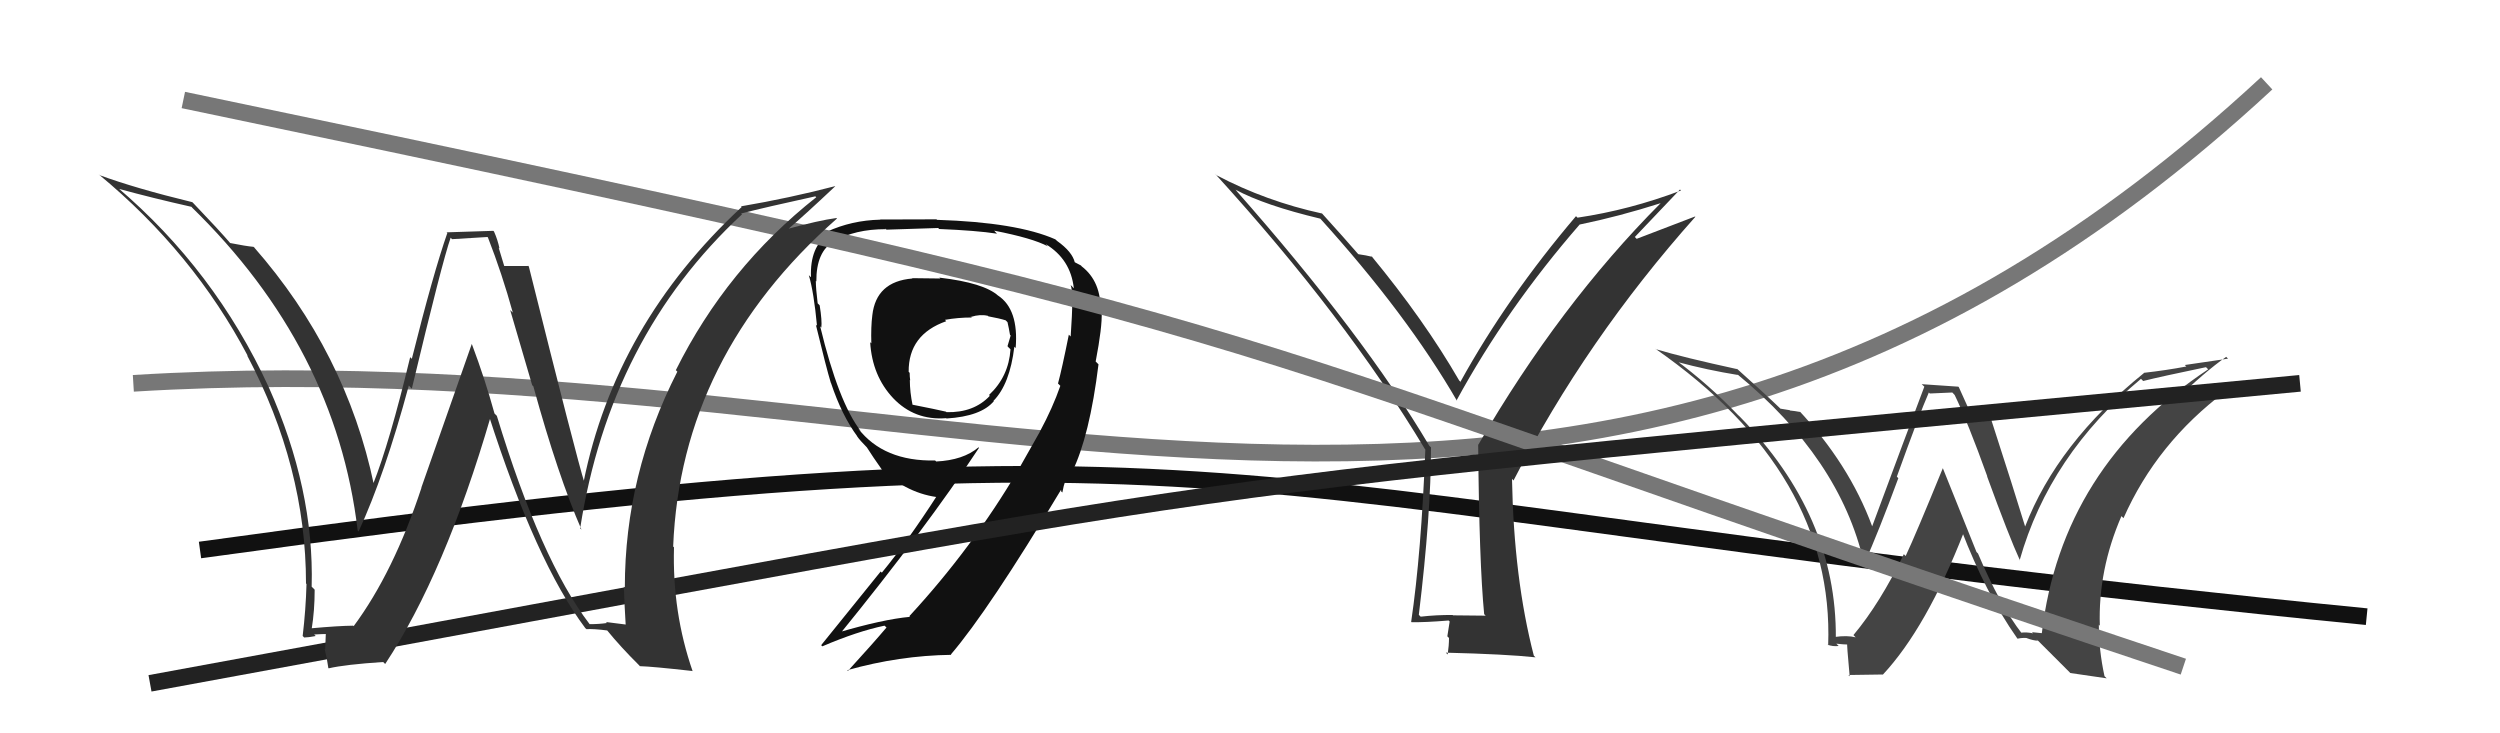
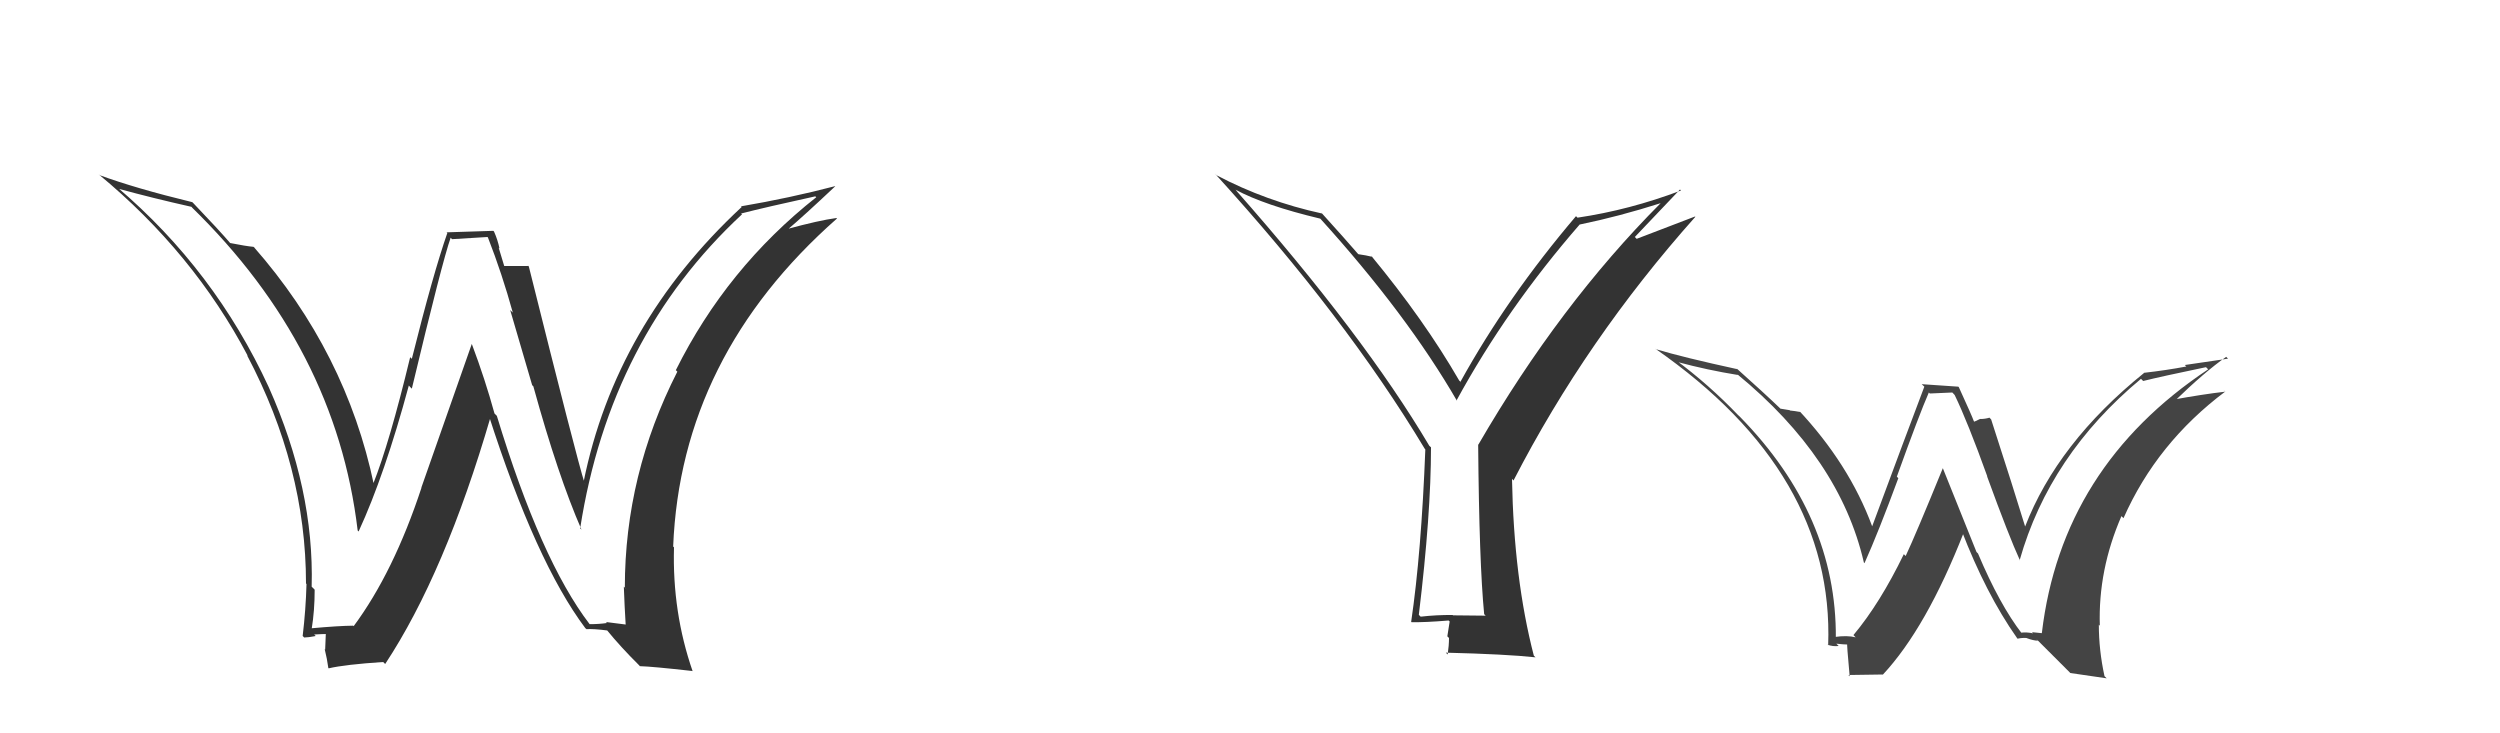
<svg xmlns="http://www.w3.org/2000/svg" width="150" height="44" viewBox="0,0,150,44">
-   <path d="M8 23 C57 20,95 43,136 5" stroke="#777" fill="none" />
-   <path d="M12 33 C77 24,71 30,142 37" stroke="#111" fill="none" />
  <path fill="#333" d="M89.03 36.83L89.14 36.94L87.18 36.92L87.16 36.90Q86.20 36.89 85.24 37.00L85.17 36.93L85.13 36.89Q85.86 30.84 85.86 26.85L85.86 26.84L85.76 26.75Q81.82 20.10 74.16 11.42L74.26 11.51L74.13 11.38Q75.87 12.32 79.22 13.12L79.24 13.15L79.21 13.11Q84.42 18.86 87.43 24.07L87.47 24.11L87.39 24.03Q90.41 18.49 94.79 13.46L94.78 13.46L94.79 13.47Q97.13 12.99 99.64 12.19L99.68 12.22L99.64 12.19Q93.58 18.27 88.70 26.68L88.75 26.73L88.69 26.67Q88.75 33.77 89.05 36.85ZM98.09 14.22L100.80 11.37L100.86 11.43Q97.77 12.60 94.65 13.06L94.66 13.07L94.56 12.97Q90.45 17.80 87.63 22.90L87.68 22.96L87.55 22.83Q85.46 19.21 82.26 15.33L82.26 15.33L82.34 15.41Q81.99 15.32 81.49 15.25L81.60 15.35L81.46 15.21Q80.79 14.43 79.27 12.75L79.25 12.73L79.32 12.81Q75.97 12.08 73.00 10.52L72.93 10.45L72.88 10.40Q80.72 19.00 85.48 26.92L85.51 26.96L85.52 26.96Q85.28 33.16 84.67 37.31L84.62 37.26L84.69 37.33Q85.47 37.35 86.92 37.23L86.98 37.29L86.84 38.18L86.94 38.28Q86.94 38.73 86.86 39.27L86.74 39.15L86.75 39.16Q90.38 39.25 92.13 39.44L92.11 39.42L92.03 39.34Q90.83 34.71 90.72 28.73L90.82 28.84L90.81 28.83Q95.17 20.36 101.72 13.01L101.70 12.99L98.20 14.33Z" />
  <path fill="#444" d="M121.27 37.96L121.30 37.99L121.32 38.02Q119.98 36.29 118.68 33.21L118.59 33.12L116.57 28.09L116.57 28.09Q114.95 32.06 114.34 33.36L114.42 33.44L114.23 33.25Q112.80 36.20 111.21 38.10L111.20 38.10L111.34 38.24Q110.83 38.11 110.07 38.22L110.20 38.36L110.15 38.30Q110.21 30.94 104.39 25.00L104.27 24.89L104.31 24.93Q102.52 23.06 100.50 21.57L100.48 21.55L100.65 21.72Q102.42 22.20 104.28 22.50L104.32 22.54L104.22 22.44Q110.39 27.50 111.83 33.74L111.81 33.72L111.87 33.79Q112.72 31.89 113.90 28.69L113.82 28.61L113.81 28.60Q115.16 24.85 115.73 23.55L115.79 23.61L117.14 23.55L117.28 23.70Q118.06 25.31 119.24 28.59L119.28 28.63L119.22 28.57Q120.55 32.22 121.20 33.63L121.17 33.60L121.18 33.61Q122.97 27.30 128.46 22.73L128.48 22.75L128.59 22.86Q129.62 22.60 132.36 22.03L132.49 22.16L132.49 22.16Q123.69 28.01 122.51 37.99L122.51 37.99L121.92 37.93L121.98 38.00Q121.61 37.92 121.26 37.96ZM124.21 40.38L126.40 40.70L126.27 40.57Q125.93 39.01 125.93 37.48L126.05 37.61L125.99 37.55Q125.88 34.20 127.29 30.96L127.29 30.97L127.41 31.09Q129.41 26.57 133.52 23.49L133.40 23.37L133.52 23.50Q132.20 23.65 130.33 23.99L130.37 24.04L130.44 24.10Q132.27 22.32 133.57 21.41L133.68 21.52L131.09 21.90L131.18 21.99Q129.96 22.22 128.63 22.37L128.67 22.41L128.64 22.38Q123.44 26.58 121.50 31.61L121.47 31.58L121.52 31.63Q120.85 29.43 119.47 25.17L119.50 25.20L119.37 25.06Q119.10 25.14 118.83 25.14L118.82 25.13L118.46 25.30L118.43 25.27Q118.33 24.98 117.53 23.23L117.50 23.20L115.30 23.05L115.46 23.20Q114.42 25.94 112.33 31.58L112.44 31.69L112.33 31.58Q110.95 27.84 107.87 24.56L107.88 24.57L108.02 24.72Q107.70 24.66 107.40 24.63L107.38 24.61L106.83 24.52L106.86 24.55Q105.86 23.59 104.07 21.99L104.19 22.10L104.24 22.15Q101.02 21.45 99.35 20.95L99.33 20.94L99.33 20.93Q110.07 28.40 109.69 38.72L109.63 38.66L109.65 38.68Q109.96 38.80 110.32 38.76L110.16 38.60L110.18 38.62Q110.63 38.67 110.82 38.67L110.78 38.63L110.84 38.69Q110.79 38.49 110.98 40.58L110.90 40.50L112.96 40.47L112.97 40.48Q115.58 37.68 117.83 31.94L117.68 31.79L117.68 31.79Q119.15 35.62 121.02 38.28L121.05 38.32L121.06 38.32Q121.33 38.26 121.60 38.28L121.66 38.34L121.61 38.29Q122.01 38.44 122.27 38.44L122.16 38.32L124.21 40.37Z" />
-   <path fill="#111" d="M56.32 16.61L56.42 16.71L54.73 16.69L54.74 16.71Q52.57 16.89 52.34 18.91L52.35 18.92L52.34 18.91Q52.25 19.61 52.28 20.60L52.35 20.67L52.21 20.53Q52.33 22.55 53.59 23.89L53.52 23.82L53.58 23.88Q54.87 25.24 56.77 25.09L56.69 25.01L56.79 25.11Q58.87 24.98 59.63 24.07L59.57 24.01L59.61 24.05Q60.59 23.05 60.86 20.81L60.81 20.76L60.94 20.88Q61.13 18.56 59.88 17.73L59.91 17.76L59.90 17.75Q59.04 16.97 56.38 16.66ZM62.32 25.81L62.40 25.89L61.11 28.17L61.11 28.17Q58.33 32.89 54.56 36.97L54.70 37.11L54.60 37.01Q52.97 37.16 50.26 37.96L50.27 37.97L50.37 38.07Q55.58 31.66 58.74 26.87L58.80 26.93L58.71 26.84Q57.80 27.61 56.17 27.69L56.17 27.69L56.11 27.63Q53.02 27.69 51.49 25.71L51.63 25.85L51.65 25.87Q50.31 24.15 49.21 19.58L49.30 19.67L49.28 19.66Q49.33 19.25 49.18 18.32L49.05 18.19L49.06 18.20Q48.95 17.31 48.95 16.85L48.95 16.85L48.98 16.89Q48.97 15.08 50.04 14.48L50.12 14.56L50.04 14.48Q51.29 13.75 53.15 13.75L53.08 13.67L53.19 13.78Q56.29 13.68 56.29 13.68L56.28 13.67L56.35 13.74Q58.57 13.83 59.82 14.02L59.77 13.97L59.65 13.84Q61.96 14.29 62.87 14.78L62.83 14.74L62.73 14.64Q64.24 15.55 64.43 17.30L64.25 17.11L64.24 17.11Q64.43 17.53 64.24 20.19L64.23 20.18L64.13 20.08Q63.71 22.17 63.48 23.01L63.45 22.98L63.62 23.15Q63.16 24.47 62.40 25.88ZM64.35 28.33L64.25 28.23L64.33 28.31Q65.38 26.16 65.91 21.86L65.87 21.82L65.74 21.69Q66.14 19.61 66.10 18.74L66.13 18.77L66.03 18.67Q66.08 16.89 64.90 15.98L64.86 15.93L64.44 15.71L64.49 15.75Q64.34 15.11 63.43 14.46L63.32 14.36L63.32 14.36Q61.01 13.34 56.22 13.19L56.23 13.20L56.19 13.16Q55.25 13.17 52.81 13.17L52.83 13.19L52.81 13.18Q51.10 13.22 49.62 13.90L49.60 13.88L49.73 14.01Q48.58 14.81 48.66 16.63L48.61 16.59L48.53 16.51Q48.83 17.53 49.02 19.55L48.90 19.43L48.95 19.48Q49.59 22.13 49.85 22.97L49.87 22.99L49.86 22.98Q50.50 24.91 51.45 26.20L51.43 26.18L51.41 26.16Q51.61 26.44 51.99 26.82L51.97 26.80L52.01 26.84Q52.33 27.35 52.97 28.26L52.98 28.27L52.84 28.13Q54.48 29.66 56.43 29.85L56.26 29.68L56.26 29.68Q54.47 32.46 52.91 34.36L52.84 34.29L49.27 38.71L49.34 38.78Q51.44 37.88 53.07 37.54L53.17 37.63L53.19 37.65Q52.44 38.54 50.88 40.25L50.83 40.21L50.84 40.21Q53.96 39.33 57.08 39.29L57.09 39.30L57.05 39.27Q59.32 36.62 63.66 29.39L63.68 29.41L63.65 29.46L63.74 29.55Q63.89 28.71 64.23 28.21ZM58.27 19.02L58.20 18.95L58.27 19.01Q58.82 18.84 59.27 18.95L59.27 18.94L59.30 18.98Q59.96 19.10 60.34 19.22L60.42 19.30L60.45 19.33Q60.53 19.67 60.60 20.09L60.65 20.14L60.64 20.13Q60.56 20.39 60.45 20.77L60.49 20.82L60.63 20.96Q60.52 22.60 59.34 23.70L59.35 23.71L59.39 23.75Q58.43 24.77 56.79 24.73L56.80 24.74L56.76 24.70Q56.21 24.57 54.69 24.27L54.72 24.30L54.76 24.33Q54.59 23.52 54.59 22.80L54.65 22.85L54.61 22.82Q54.58 22.59 54.58 22.37L54.49 22.28L54.52 22.31Q54.50 20.07 56.78 19.27L56.77 19.27L56.70 19.19Q57.47 19.05 58.31 19.05Z" />
-   <path d="M11 6 C83 21,68 19,131 40" stroke="#777" fill="none" />
-   <path d="M9 41 C80 28,64 30,138 23" stroke="#222" fill="none" />
  <path fill="#333" d="M35.34 37.41L35.40 37.47L35.37 37.44Q32.44 33.60 29.81 24.95L29.69 24.83L29.67 24.81Q29.11 22.77 28.31 20.64L28.31 20.63L25.28 29.26L25.29 29.26Q23.62 34.33 21.22 37.57L21.20 37.55L21.20 37.54Q20.29 37.55 18.65 37.70L18.69 37.74L18.70 37.74Q18.88 36.64 18.88 35.38L18.69 35.19L18.70 35.19Q18.86 29.35 16.12 23.22L15.96 23.05L16.12 23.22Q12.89 16.22 7.03 11.23L7.03 11.23L7.13 11.33Q9.13 11.88 11.49 12.41L11.54 12.47L11.48 12.41Q20.16 20.86 21.46 31.83L21.54 31.91L21.52 31.88Q23.08 28.50 24.53 23.13L24.60 23.21L24.71 23.32Q26.54 15.67 27.04 14.26L27.12 14.35L29.25 14.22L29.28 14.26Q30.13 16.44 30.77 18.76L30.61 18.60L31.93 23.11L32.00 23.18Q33.48 28.55 34.89 31.78L34.89 31.78L34.81 31.70Q36.60 20.21 44.52 12.86L44.55 12.89L44.47 12.81Q45.95 12.43 48.92 11.78L49.05 11.91L48.98 11.83Q43.60 16.08 40.55 22.21L40.53 22.19L40.64 22.30Q37.49 28.48 37.49 35.25L37.60 35.37L37.43 35.20Q37.47 36.34 37.54 37.48L37.53 37.47L36.35 37.32L36.42 37.38Q35.95 37.45 35.38 37.45ZM41.57 40.29L41.48 40.20L41.56 40.28Q40.33 36.73 40.44 32.84L40.44 32.84L40.39 32.79Q40.85 21.37 50.22 13.11L50.20 13.10L50.19 13.08Q49.14 13.22 47.20 13.75L47.31 13.86L47.24 13.79Q48.21 12.97 50.11 11.18L50.13 11.19L50.10 11.17Q47.39 11.88 44.46 12.38L44.41 12.33L44.50 12.42Q36.92 19.46 35.01 28.94L35.17 29.09L35.08 29.01Q34.59 27.45 31.73 15.99L31.63 15.88L31.71 15.96Q31.22 15.96 30.26 15.96L30.25 15.95L29.92 14.86L29.97 14.91Q29.86 14.38 29.64 13.89L29.60 13.85L26.79 13.94L26.84 13.98Q25.99 16.41 24.71 21.53L24.68 21.50L24.61 21.43Q23.37 26.58 22.38 29.06L22.39 29.07L22.44 29.11Q20.77 21.13 15.22 14.81L15.31 14.90L15.21 14.81Q14.76 14.77 13.80 14.58L13.79 14.57L13.86 14.64Q13.17 13.83 11.61 12.20L11.60 12.19L11.54 12.13Q8.12 11.30 5.95 10.50L5.99 10.54L5.92 10.46Q11.60 15.15 14.87 21.36L14.87 21.36L14.82 21.31Q18.36 28.01 18.36 35.01L18.46 35.11L18.39 35.04Q18.35 36.56 18.16 38.16L18.19 38.19L18.25 38.25Q18.48 38.25 18.94 38.16L18.91 38.13L18.85 38.07Q19.37 38.04 19.60 38.04L19.55 37.99L19.51 38.98L19.48 38.94Q19.63 39.55 19.70 40.08L19.67 40.05L19.72 40.10Q20.71 39.87 22.99 39.72L23.10 39.83L23.11 39.84Q26.70 34.40 29.44 25.00L29.40 24.96L29.31 24.87Q32.15 33.73 35.12 37.69L35.17 37.73L35.18 37.75Q35.61 37.72 36.45 37.83L36.46 37.84L36.40 37.79Q37.25 38.83 38.32 39.89L38.36 39.93L38.39 39.97Q39.14 39.99 41.54 40.26Z" />
</svg>